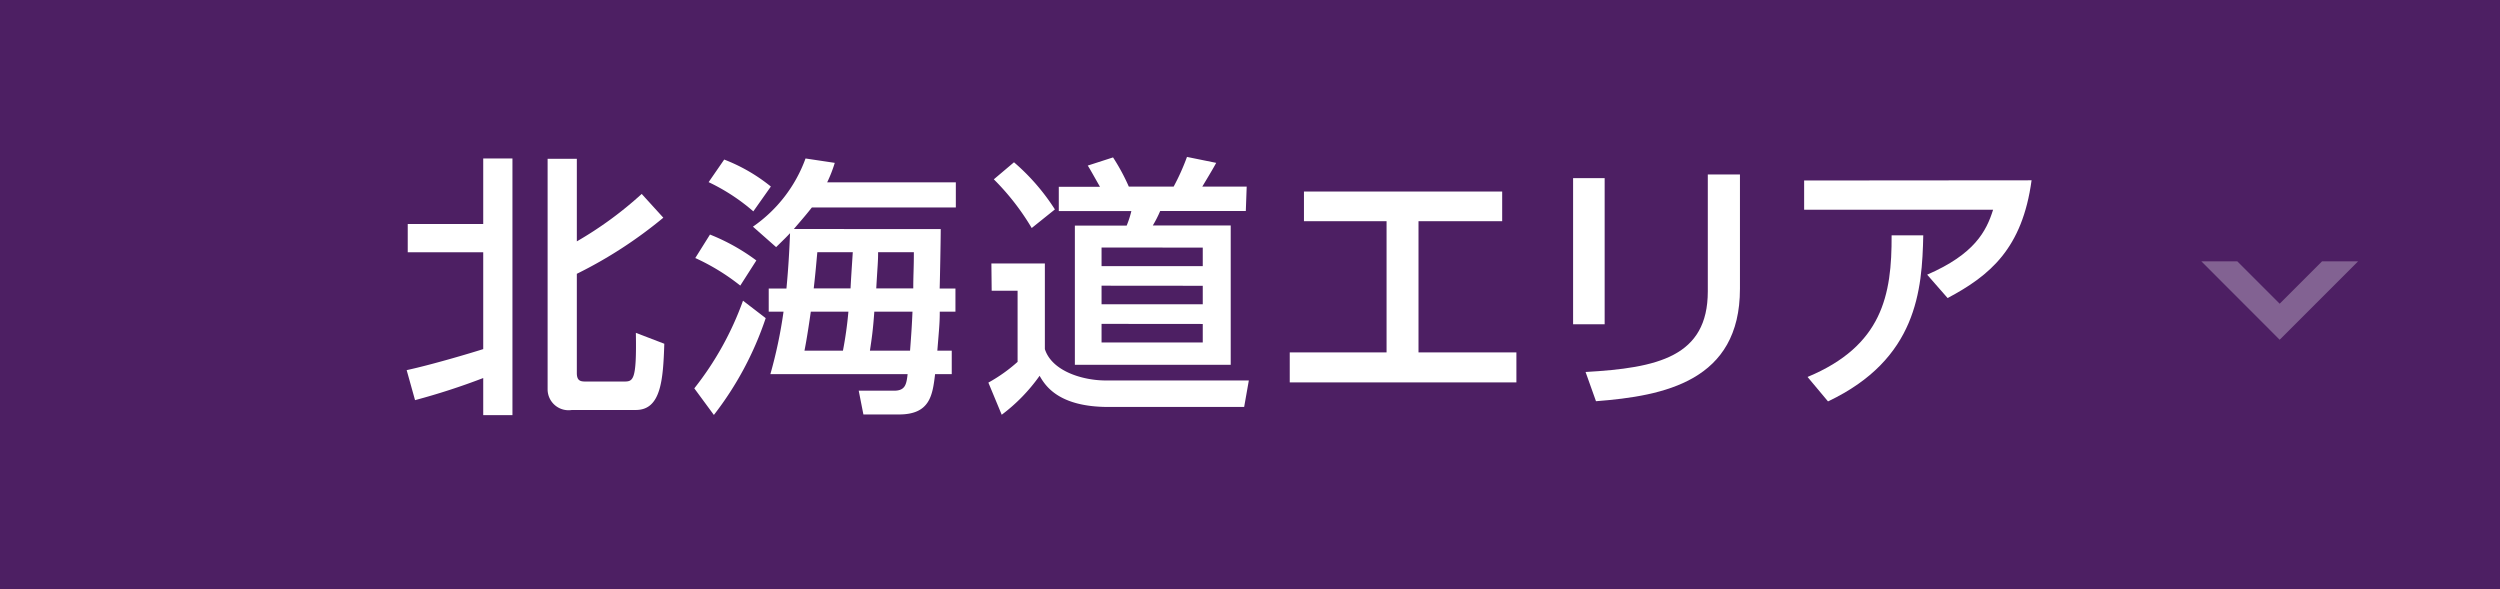
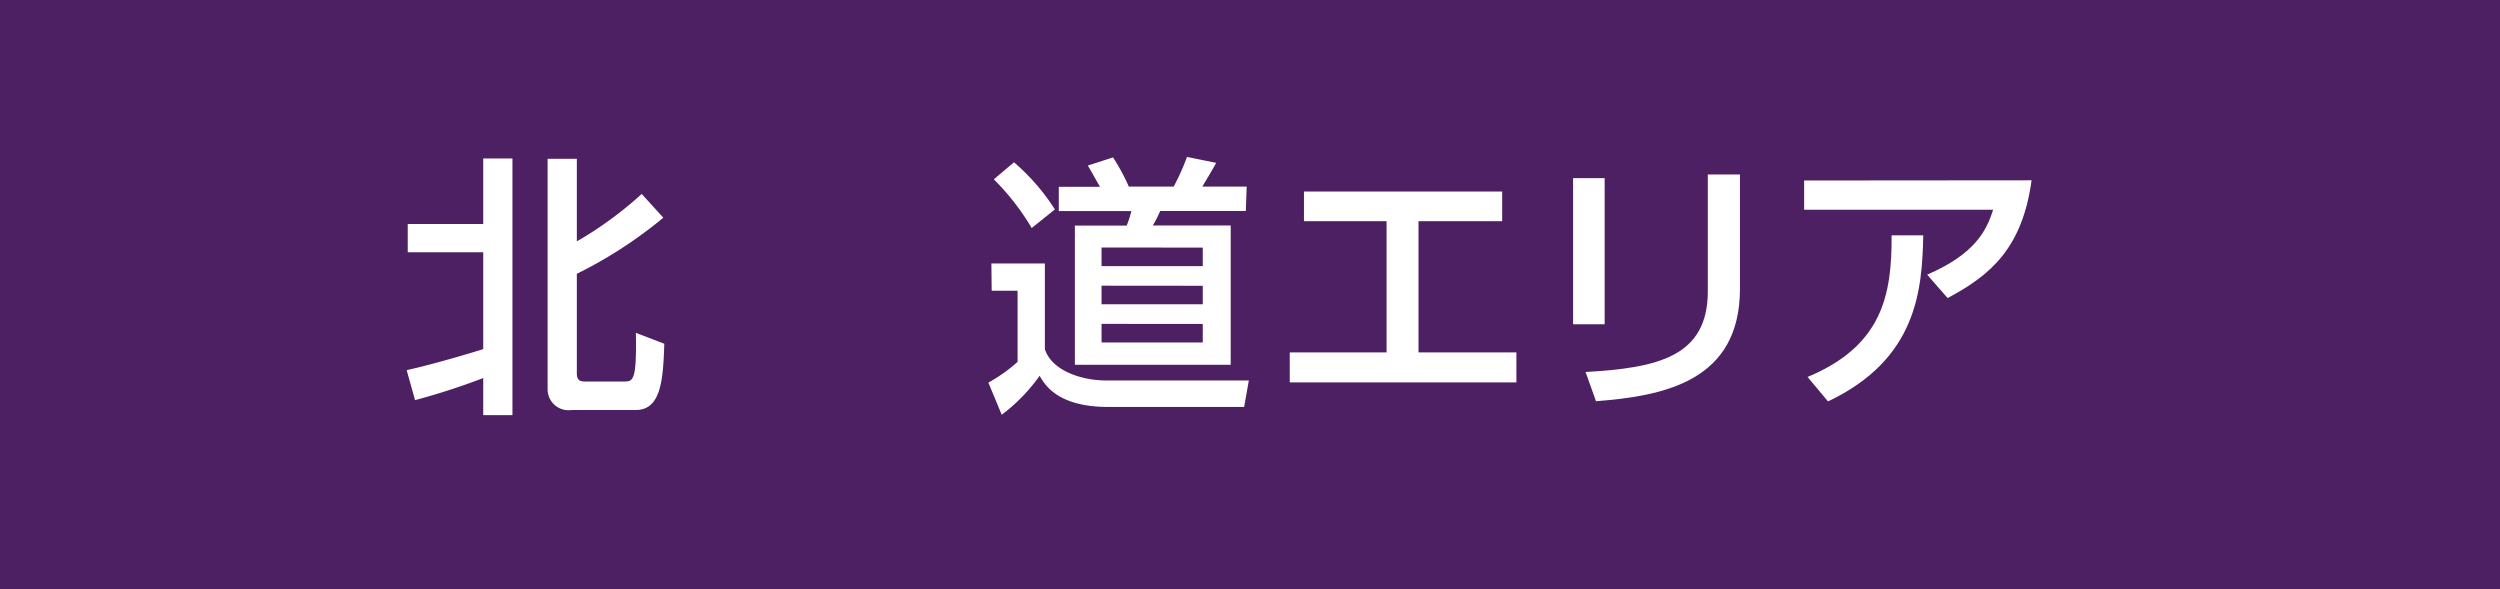
<svg xmlns="http://www.w3.org/2000/svg" viewBox="0 0 256.66 60.51">
  <defs>
    <style>.cls-1{fill:#4d1f63;}.cls-2{fill:#fff;}.cls-3{fill:#826292;}</style>
  </defs>
  <title>area_list01_sp</title>
  <g id="レイヤー_2" data-name="レイヤー 2">
    <g id="デザイン">
      <rect class="cls-1" width="256.66" height="60.51" />
      <path class="cls-2" d="M41.75,38c2.71-.59,6.8-1.82,7.86-2.16V25.9H41.86V23h7.75V16.27h3V42.62h-3V38.81a69.59,69.59,0,0,1-7,2.27Zm14.47-21.7h3v8.48a38.26,38.26,0,0,0,6.66-4.87l2.22,2.44a45.33,45.33,0,0,1-8.88,5.76V38.3c0,.87.45.87,1,.87H64c1,0,1.37,0,1.28-5l2.92,1.12c-.12,3.72-.34,6.8-2.92,6.8H58.71A2.15,2.15,0,0,1,56.22,40Z" />
-       <path class="cls-2" d="M71.28,39.87a31.78,31.78,0,0,0,5-9l2.33,1.79a33.54,33.54,0,0,1-5.32,9.94ZM76,29.32a22.2,22.2,0,0,0-4.62-2.83l1.51-2.41a20.79,20.79,0,0,1,4.76,2.66Zm1.34-7.62a20.1,20.1,0,0,0-4.59-3l1.6-2.32a17.78,17.78,0,0,1,4.79,2.77Zm19.24,1.82c0,1-.08,5.24-.11,6.1h1.62V32H96.48c0,1.14-.06,1.65-.25,4h1.48v2.41H96c-.26,2.15-.51,4.14-3.7,4.14H88.64l-.48-2.44H91.8c1.15,0,1.26-.67,1.38-1.7H79.09A47.65,47.65,0,0,0,80.44,32H78.92V29.62h1.82c.2-2.15.28-3.55.37-5.68-.34.36-.51.53-1.43,1.43l-2.38-2.1a14.54,14.54,0,0,0,5.4-7l3,.45a13.69,13.69,0,0,1-.78,2H98.13v2.58H83.35c-.53.67-.81,1-1.85,2.21ZM86.54,36a39.14,39.14,0,0,0,.56-4H83.24c-.37,2.63-.62,3.86-.65,4Zm.78-6.39c.06-1.17.09-1.56.23-3.72H83.91c-.09.92-.17,2-.37,3.72ZM93.43,36c.14-1.85.19-2.61.25-4H89.76c-.14,2-.28,2.85-.45,4Zm.33-6.39c0-1.42.06-2,.06-3.72H90.15c0,1-.05,1.26-.19,3.72Z" />
      <path class="cls-2" d="M101.78,27.05h5.49v8.79c.72,2.27,3.89,3.22,6.24,3.22h14.7l-.48,2.72H113.79c-5.15,0-6.5-2.22-7.06-3.2a17.92,17.92,0,0,1-3.89,4l-1.37-3.3a16.23,16.23,0,0,0,3-2.13V29.85h-2.66Zm2.32-10.39a21.87,21.87,0,0,1,4.2,4.84l-2.38,1.91a25.11,25.11,0,0,0-3.89-5Zm23.8,5h-8.79a11.64,11.64,0,0,1-.76,1.49h8v14.3h-16V23.16h5.32a10.32,10.32,0,0,0,.48-1.49h-7.45V19.18h4.23c-.42-.73-1.12-2-1.26-2.18l2.6-.84a21,21,0,0,1,1.62,3h4.6a22.8,22.8,0,0,0,1.37-3.05l3,.61c-.23.42-.37.68-1.43,2.44h4.56Zm-14.81,3.75v1.91h10.39V25.42Zm0,3.92v1.91h10.39V29.34Zm0,3.92v1.91h10.39V33.26Z" />
      <path class="cls-2" d="M145.63,36.18h10.05v3.08H132.41V36.18h9.94V22.71h-8.48V19.66h20.35v3.05h-8.59Z" />
      <path class="cls-2" d="M164.74,33.29H161.5v-15h3.24Zm13.89-3.64c0,9.47-7.75,11-14.78,11.54l-1.07-3c7.4-.42,12.55-1.56,12.55-8.28v-12h3.3Z" />
      <path class="cls-2" d="M208.57,18.51c-.95,7-4.26,9.77-8.62,12.09l-2.1-2.4c4.84-2.1,6.07-4.43,6.77-6.67h-19.4v-3Zm-23,20.19c7.68-3.2,8.66-8.4,8.63-14.54l3.25,0c-.12,5.6-.62,12.71-9.78,17.05Z" />
-       <polygon class="cls-3" points="238.39 26.83 234.04 31.18 229.69 26.83 226 26.83 234.04 34.88 242.09 26.83 238.39 26.83" />
    </g>
  </g>
</svg>